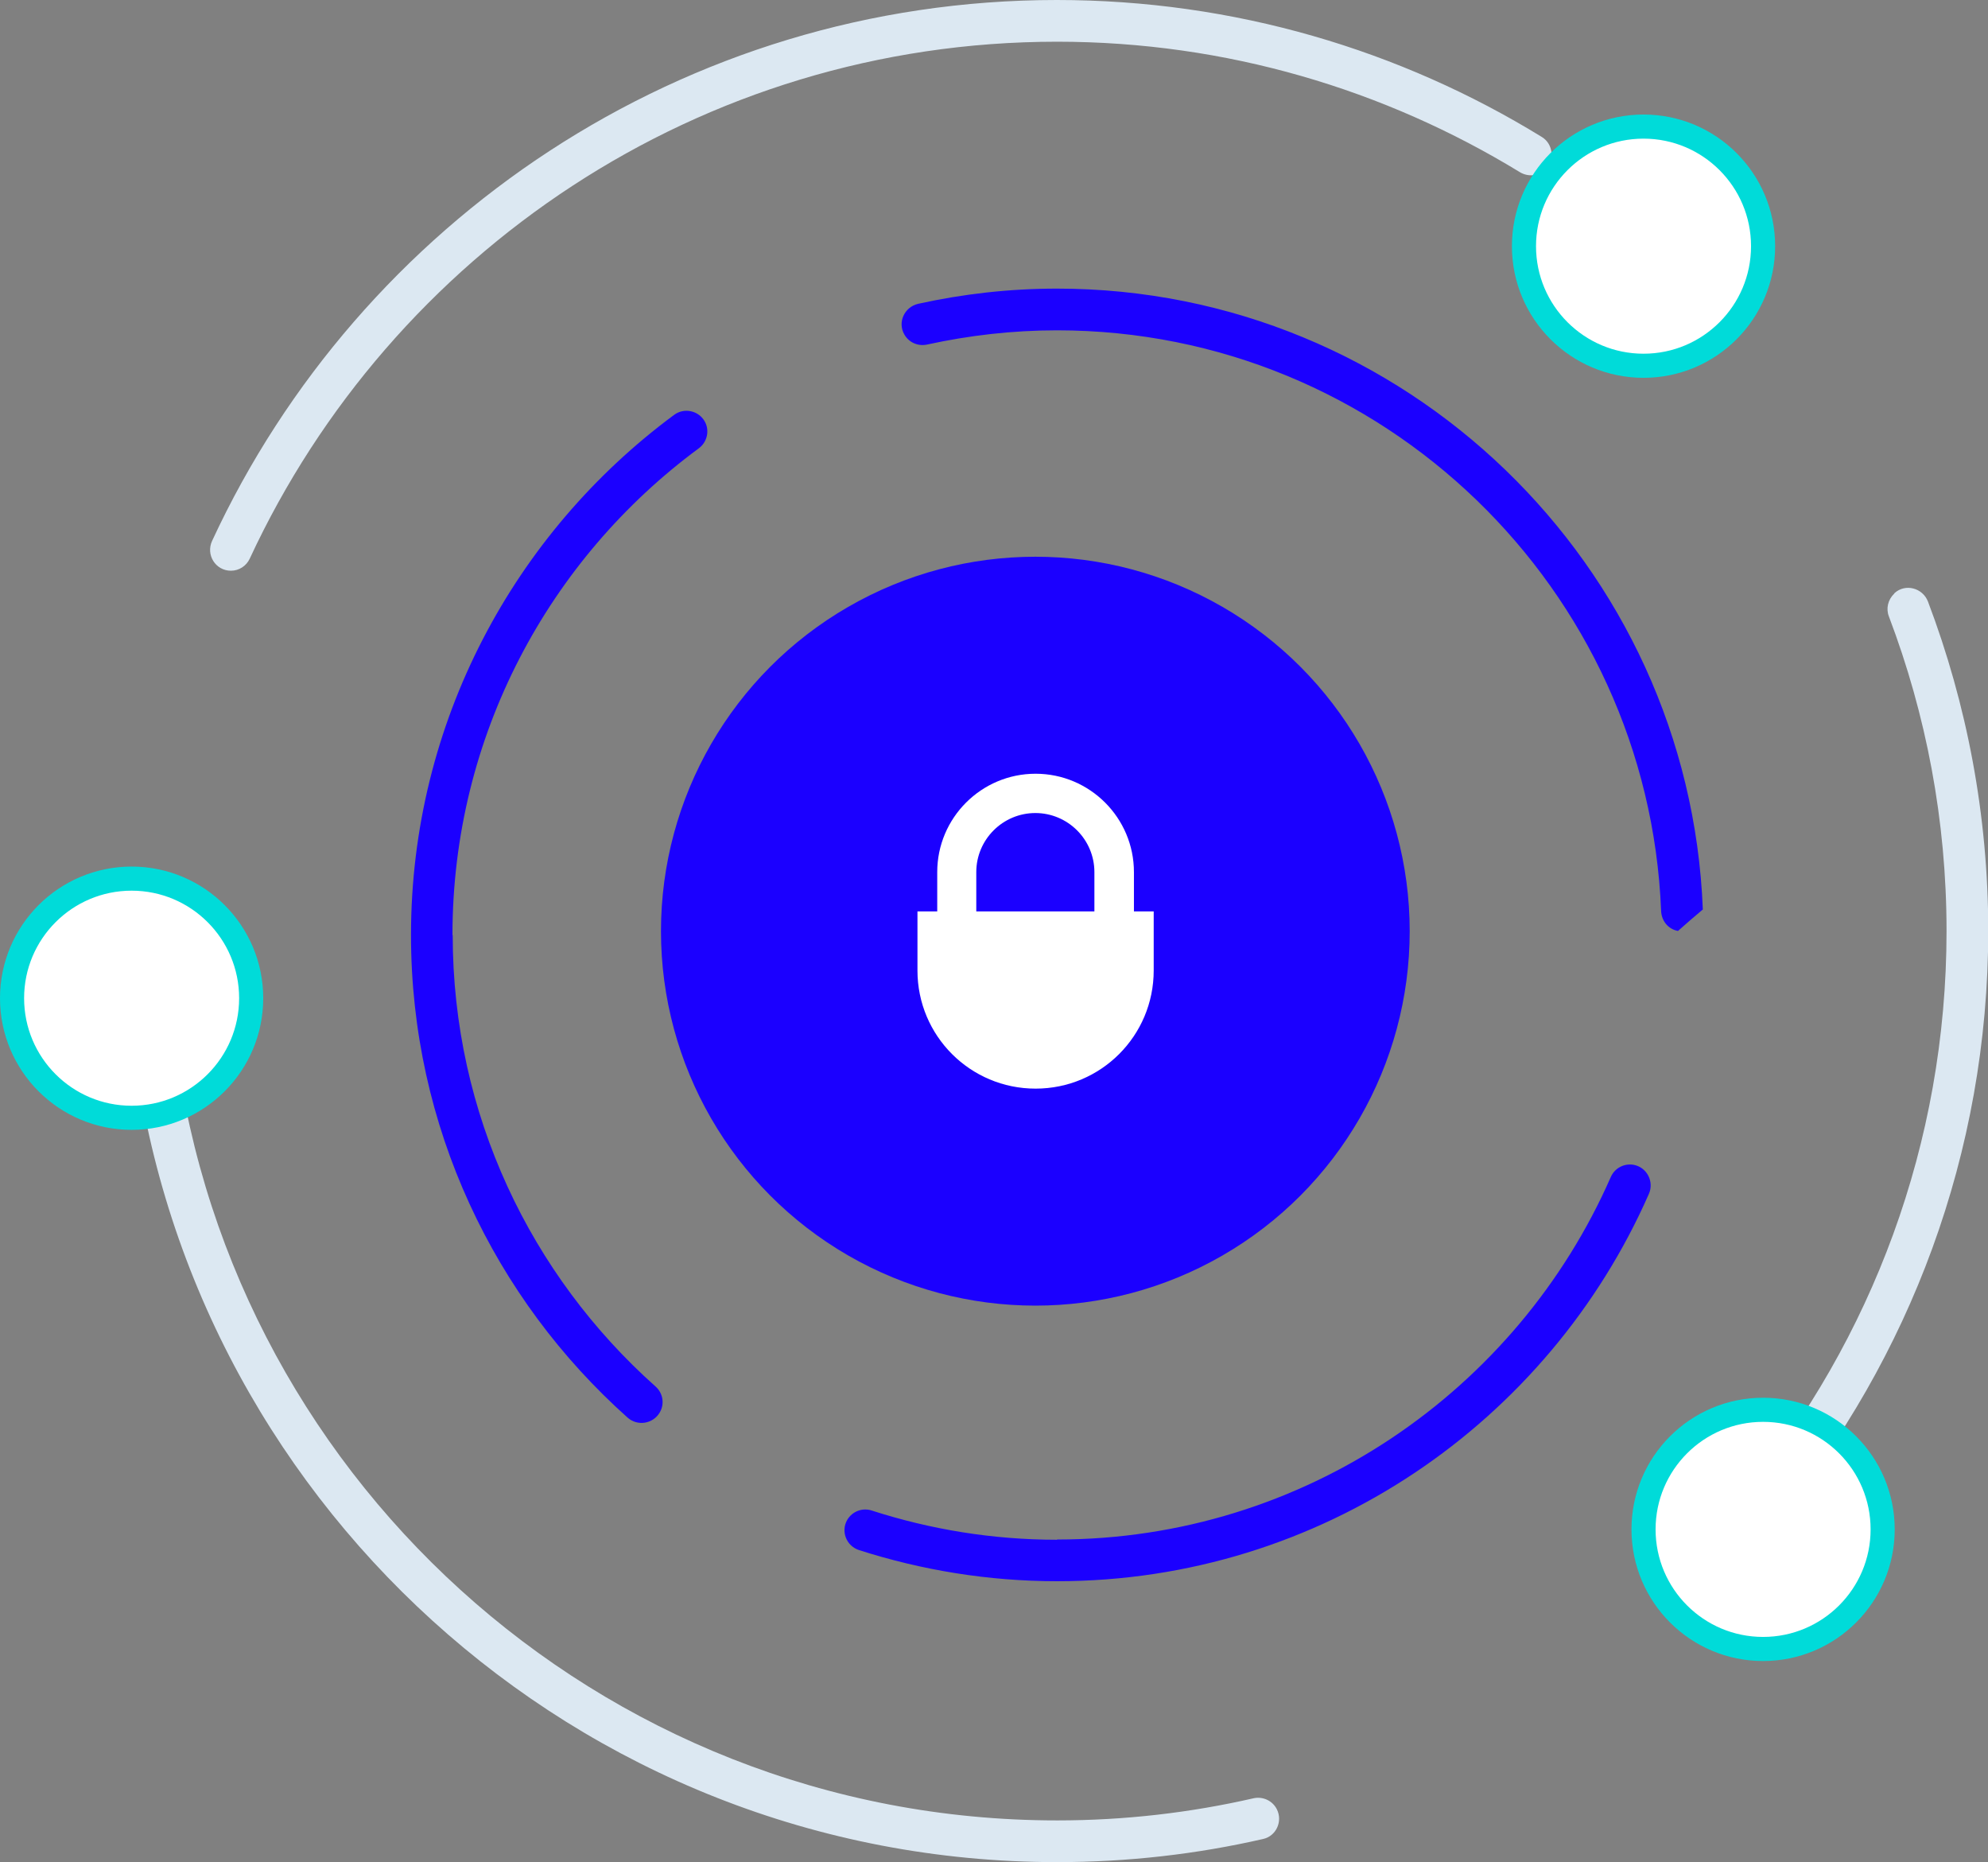
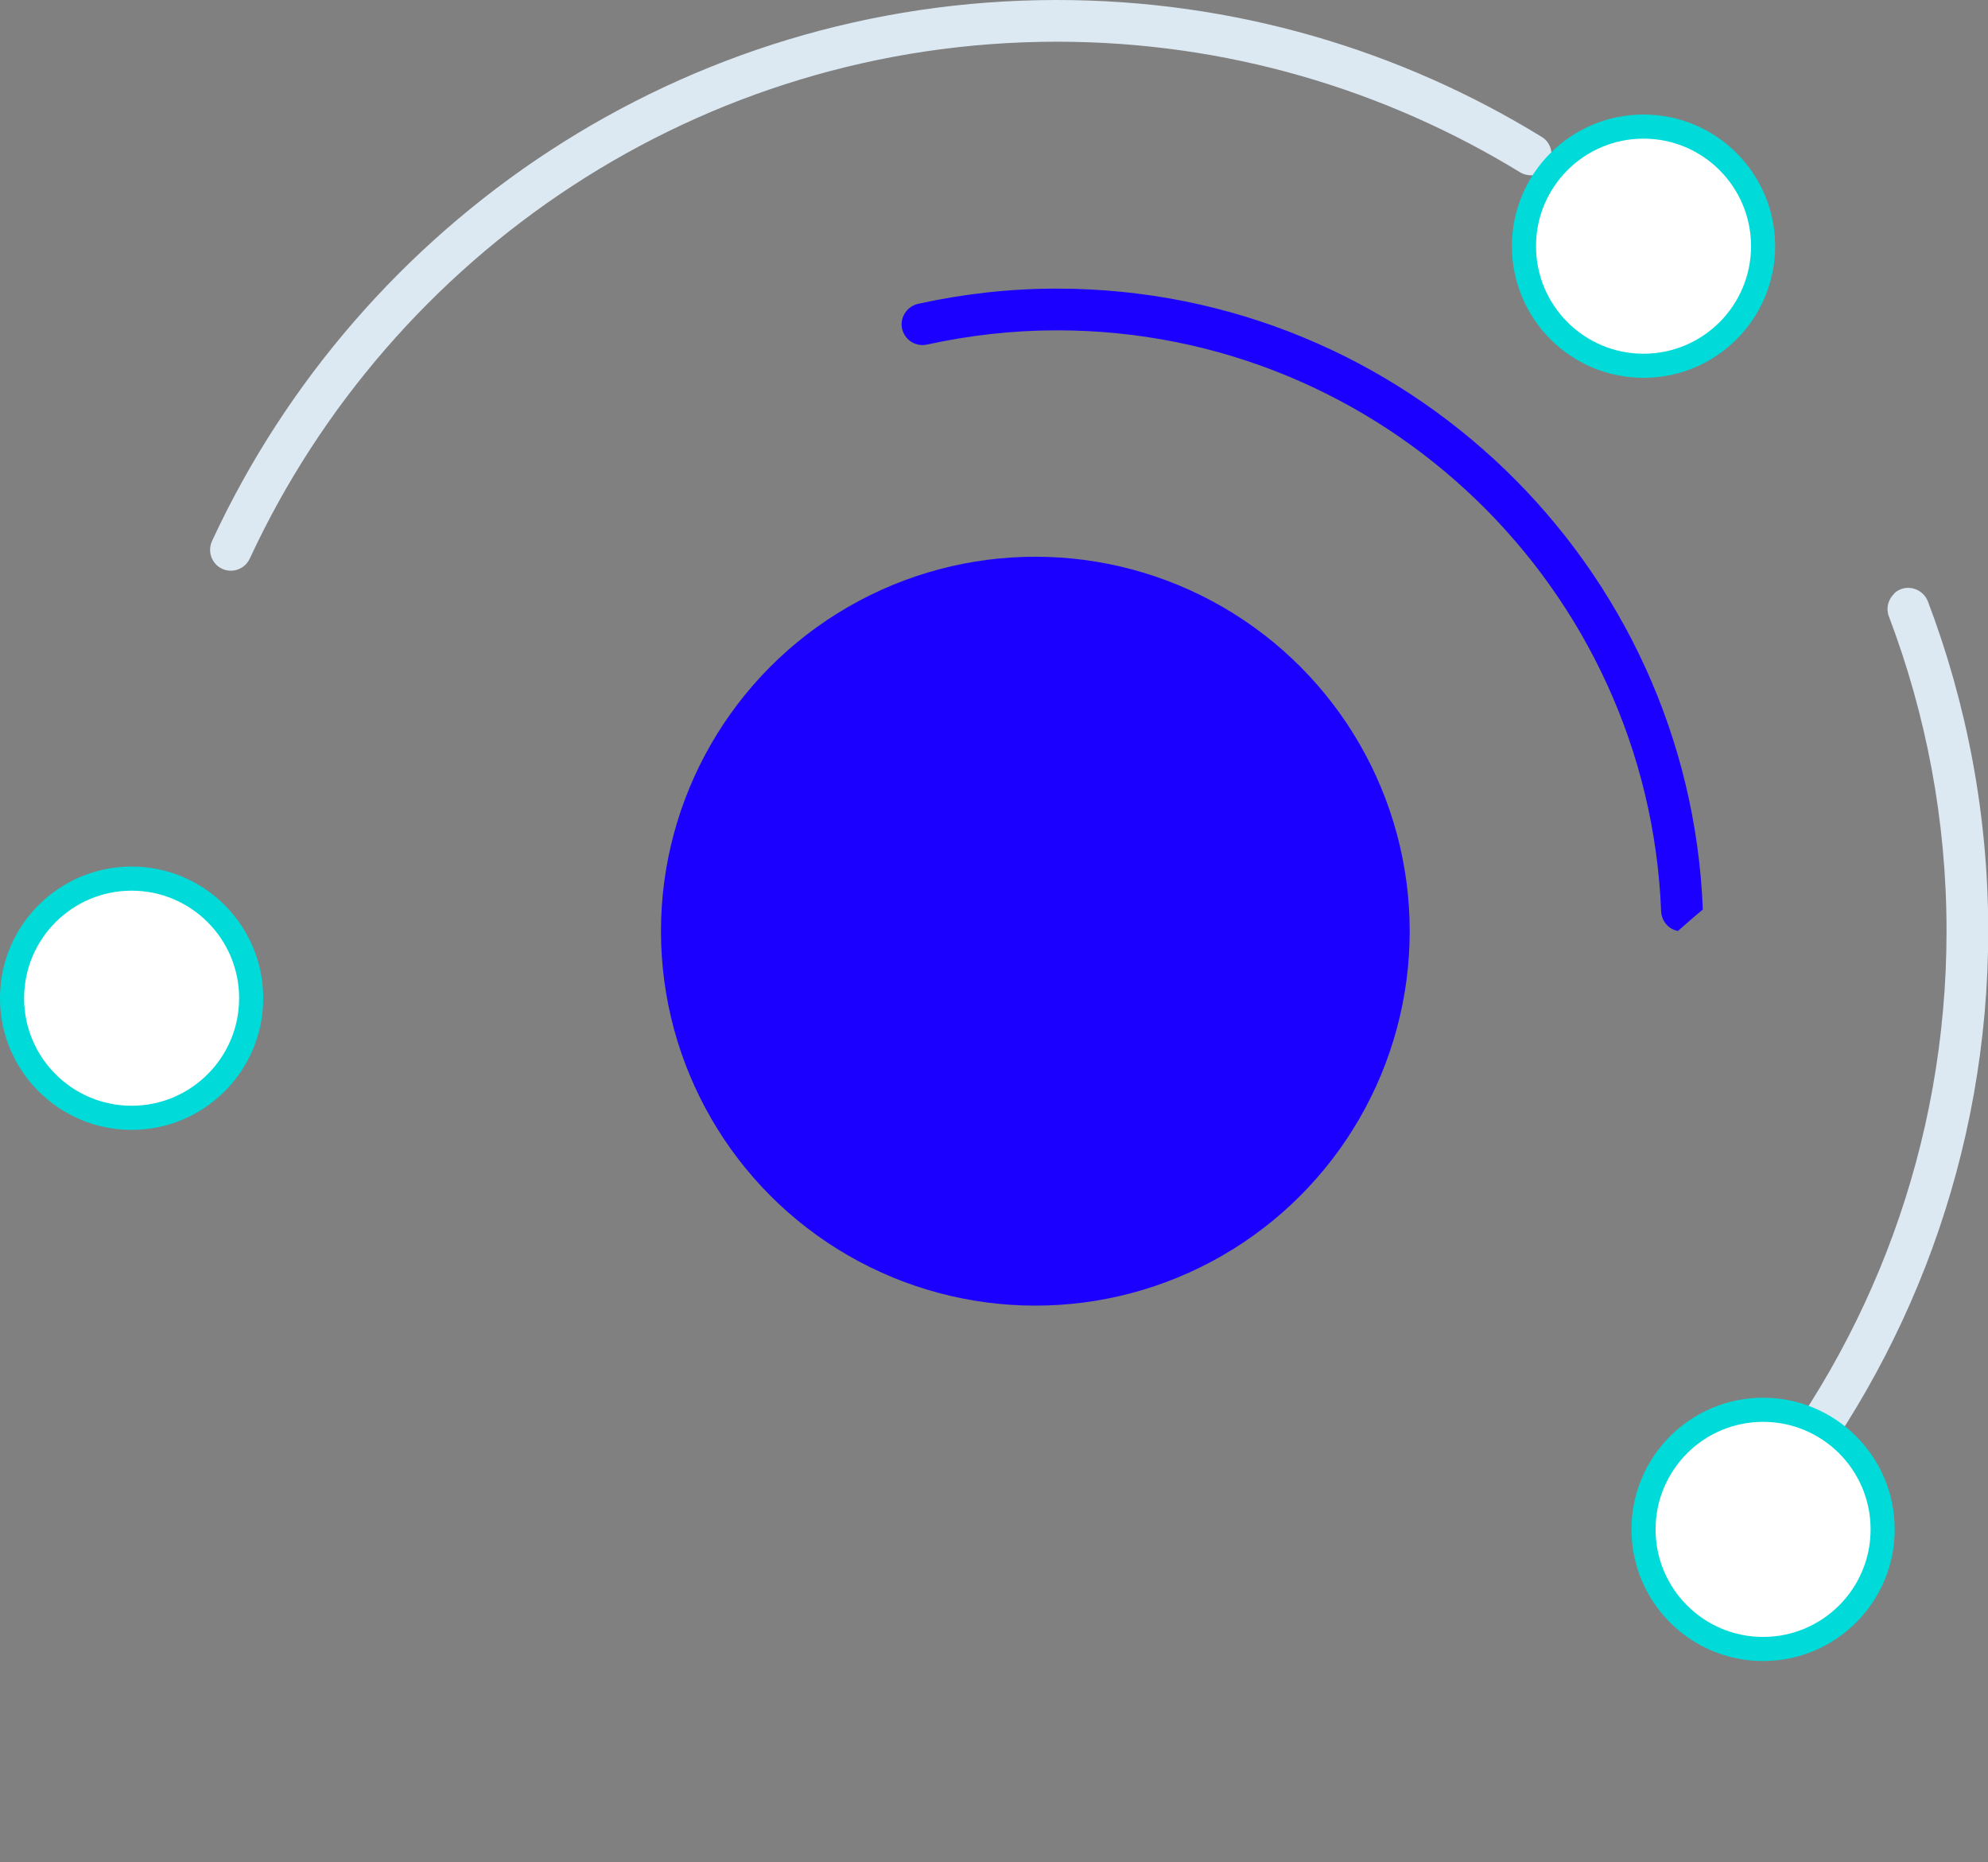
<svg xmlns="http://www.w3.org/2000/svg" id="Layer_2" data-name="Layer 2" viewBox="0 0 82.47 77.23">
  <rect x="0" y="0" width="82.47" height="77.23" fill="#808080" stroke="none" />
  <defs>
    <style>
      .cls-1 {
        fill: #1b00ff;
      }

      .cls-2 {
        stroke: #00dbd9;
        stroke-miterlimit: 10;
      }

      .cls-2, .cls-3 {
        fill: #fff;
      }

      .cls-4 {
        fill: #dce8f2;
      }
    </style>
  </defs>
  <g id="Voice">
    <g>
      <path class="cls-4" d="M43.85,1.73c7.03,0,13.6,1.99,19.2,5.41.33.2.75.17,1.03-.09h0c.42-.38.37-1.07-.12-1.37-5.86-3.6-12.75-5.68-20.12-5.68C28.34,0,14.93,9.2,8.8,22.43c-.27.58.14,1.24.78,1.24h0c.34,0,.64-.2.78-.5C16.23,10.52,29.03,1.73,43.85,1.73Z" />
-       <path class="cls-4" d="M43.85,75.5c-19.03,0-34.74-14.49-36.67-33.02-.05-.44-.41-.78-.86-.78h0c-.51,0-.92.44-.86.95,2.02,19.4,18.46,34.58,38.39,34.58,2.94,0,5.8-.33,8.55-.96.54-.12.82-.73.57-1.23h0c-.18-.36-.58-.54-.96-.46-2.62.6-5.35.92-8.15.92Z" />
      <path class="cls-4" d="M78.58,24.62h0c-.26.25-.35.62-.22.95,1.54,4.06,2.39,8.45,2.39,13.04,0,8.84-3.13,16.95-8.33,23.31-.22.26-.26.63-.1.93h0c.28.56,1.05.64,1.44.15,5.44-6.66,8.72-15.15,8.72-24.4,0-4.8-.89-9.4-2.5-13.65-.22-.57-.94-.76-1.39-.35Z" />
-       <path class="cls-1" d="M18.77,38.78c0-8.27,4.02-15.61,10.21-20.18.36-.26.47-.75.25-1.13h0c-.26-.45-.86-.57-1.27-.26-6.61,4.89-10.91,12.74-10.91,21.57,0,7.95,3.47,15.09,8.98,20.01.41.37,1.06.27,1.34-.21h0c.21-.36.13-.81-.18-1.08-5.16-4.6-8.41-11.28-8.41-18.72Z" />
      <path class="cls-1" d="M43.85,13.7c13.5,0,24.53,10.72,25.06,24.09.02.41.3.75.7.82h0c.45-.4.57-.5,1.03-.89-.56-14.29-12.36-25.75-26.79-25.75-1.98,0-3.9.22-5.76.63-.57.13-.87.77-.57,1.28h0c.19.33.57.49.94.41,1.74-.38,3.54-.59,5.39-.59Z" />
-       <path class="cls-1" d="M43.85,63.86c-2.68,0-5.26-.43-7.68-1.21-.39-.13-.81.03-1.02.38h0c-.28.48-.04,1.09.49,1.26,2.59.83,5.35,1.29,8.21,1.29,10.96,0,20.4-6.62,24.55-16.06.23-.51-.08-1.11-.63-1.21h0c-.4-.07-.79.14-.95.51-3.88,8.84-12.72,15.03-22.97,15.03Z" />
      <circle class="cls-1" cx="42.95" cy="38.62" r="15.53" />
      <circle class="cls-2" cx="68.18" cy="10.21" r="4.96" />
      <circle class="cls-2" cx="73.14" cy="63.43" r="4.96" />
      <circle class="cls-2" cx="5.46" cy="41.4" r="4.96" />
-       <path class="cls-3" d="M47.04,37.8v-1.63c0-2.25-1.83-4.08-4.08-4.08s-4.08,1.83-4.08,4.08v1.63h-.82v2.45c0,2.71,2.19,4.9,4.9,4.9s4.9-2.19,4.9-4.9v-2.45h-.82ZM40.5,37.8v-1.63c0-1.35,1.1-2.45,2.45-2.45s2.45,1.1,2.45,2.45v1.63h-4.9Z" />
    </g>
  </g>
</svg>